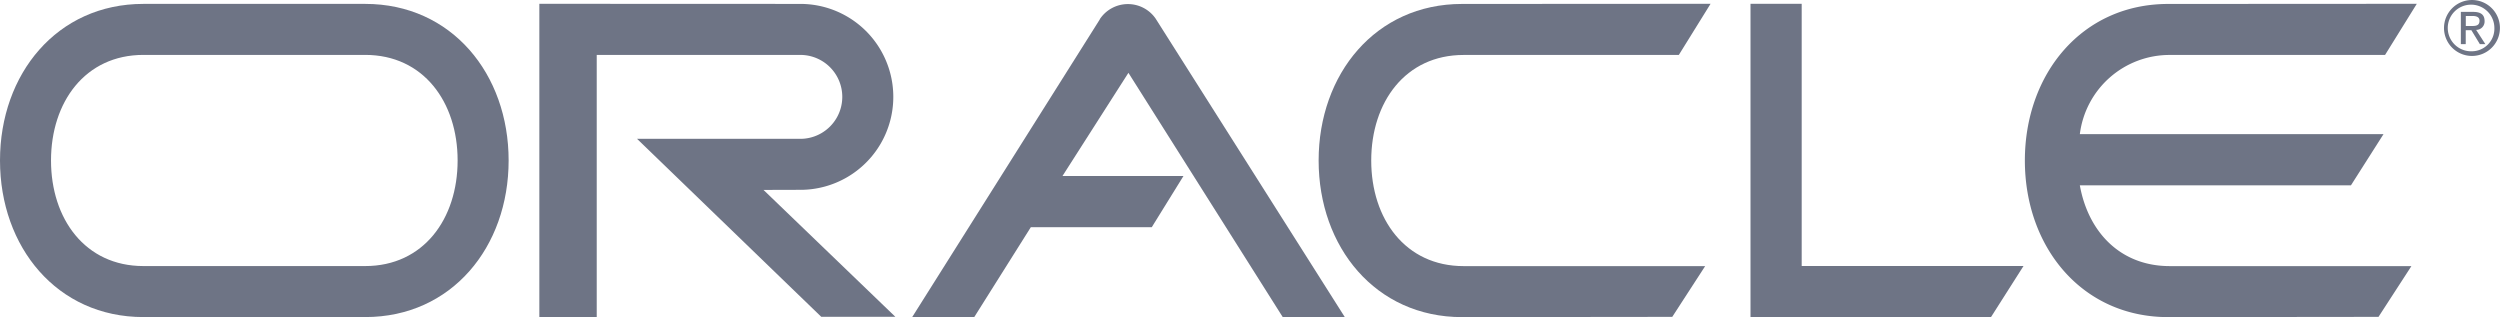
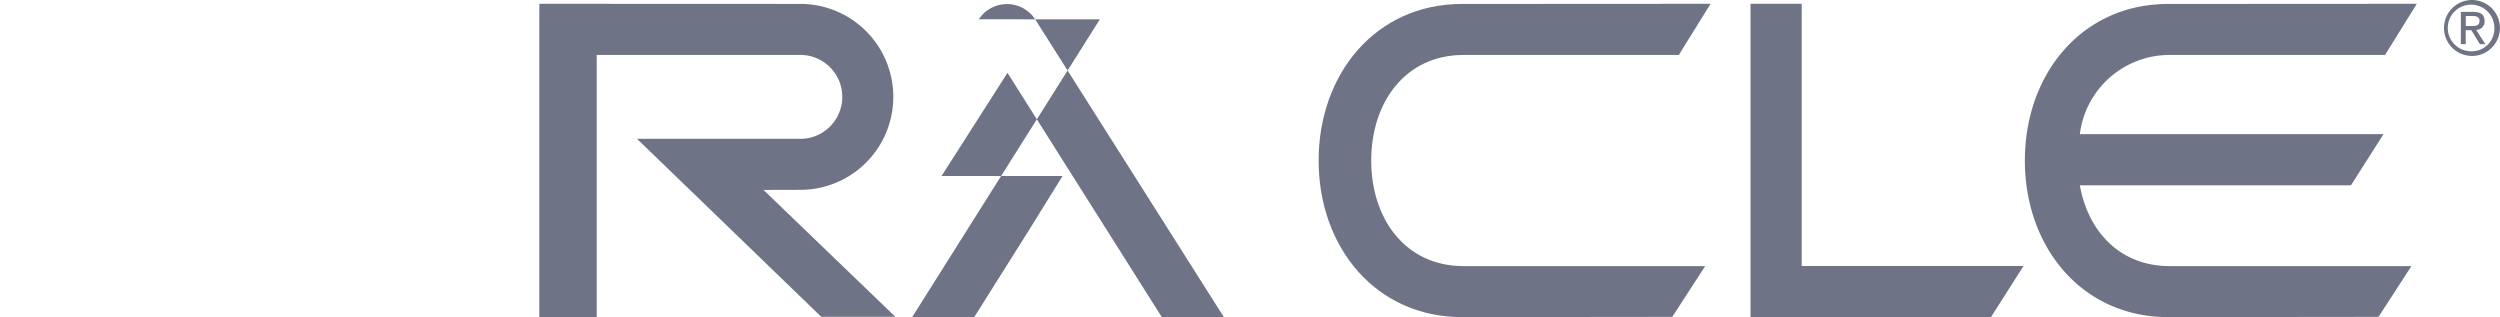
<svg xmlns="http://www.w3.org/2000/svg" id="Group_54" data-name="Group 54" width="141.886" height="18" viewBox="0 0 141.886 18">
  <path id="Path_227" data-name="Path 227" d="M972.977,518.332h-2.905v17.784h13.646l1.849-2.905h-12.59V518.332Z" transform="translate(-870.723 -518.116)" fill="#6e7485" fill-rule="evenodd" />
-   <path id="Path_228" data-name="Path 228" d="M863.354,519.236,852.7,536.14h3.522l3.214-5.106H866.3l1.8-2.906h-6.867l3.742-5.855,8.76,13.866h3.522l-10.741-16.948h0a1.913,1.913,0,0,0-3.169.044Z" transform="translate(-800.932 -518.14)" fill="#6e7485" fill-rule="evenodd" />
+   <path id="Path_228" data-name="Path 228" d="M863.354,519.236,852.7,536.14h3.522l3.214-5.106l1.8-2.906h-6.867l3.742-5.855,8.76,13.866h3.522l-10.741-16.948h0a1.913,1.913,0,0,0-3.169.044Z" transform="translate(-800.932 -518.14)" fill="#6e7485" fill-rule="evenodd" />
  <path id="Path_229" data-name="Path 229" d="M917.839,521.228h12.216l1.8-2.9-14.106.008h0c-4.908,0-8.138,3.979-8.138,8.887s3.23,8.887,8.138,8.887h0l11.932-.014,1.868-2.881H917.839c-3.309,0-5.243-2.683-5.243-5.992s1.934-5.992,5.243-5.992Z" transform="translate(-834.773 -518.112)" fill="#6e7485" fill-rule="evenodd" />
-   <path id="Path_230" data-name="Path 230" d="M745.728,518.345h-12.59c-4.908,0-8.138,3.979-8.138,8.887s3.23,8.887,8.138,8.887h12.59c4.908,0,8.139-3.979,8.139-8.887s-3.231-8.887-8.139-8.887Zm0,14.879h-12.59c-3.309,0-5.243-2.683-5.243-5.992s1.934-5.992,5.243-5.992h12.59c3.309,0,5.244,2.682,5.244,5.992s-1.935,5.992-5.244,5.992Z" transform="translate(-725 -518.124)" fill="#6e7485" fill-rule="evenodd" />
  <path id="Path_231" data-name="Path 231" d="M1016.714,521.228h12.215l1.8-2.9-14.106.008h0c-4.908,0-8.138,3.979-8.138,8.887s3.23,8.887,8.138,8.887h0l11.932-.014,1.868-2.881h-13.712c-2.824,0-4.633-1.953-5.106-4.583h15.385l1.849-2.906h-17.234a5.13,5.13,0,0,1,5.106-4.495Z" transform="translate(-893.565 -518.112)" fill="#6e7485" fill-rule="evenodd" />
  <path id="Path_232" data-name="Path 232" d="M815.321,528.89a5.276,5.276,0,0,0,0-10.552h0l-14.813-.006v17.784h3.257V521.233h11.555a2.381,2.381,0,0,1,0,4.762h-9.266l10.453,10.1h4.206l-7.483-7.2,2.091-.006Z" transform="translate(-769.898 -518.116)" fill="#6e7485" fill-rule="evenodd" />
  <path id="Path_233" data-name="Path 233" d="M1068.679,517.8a1.587,1.587,0,1,0,1.6,1.583,1.585,1.585,0,0,0-1.6-1.583Zm0,2.909a1.323,1.323,0,1,1,1.285-1.327,1.283,1.283,0,0,1-1.285,1.327Z" transform="translate(-928.397 -517.799)" fill="#6e7485" fill-rule="evenodd" />
  <path id="Path_234" data-name="Path 234" d="M1070.4,520.48a.476.476,0,0,0,.474-.5c0-.361-.214-.521-.647-.521h-.7v1.83h.277v-.793h.319l.483.793h.311l-.521-.806Zm-.592-.222v-.567h.378c.193,0,.4.042.4.269,0,.281-.209.3-.445.3h-.332Z" transform="translate(-929.863 -518.784)" fill="#6e7485" fill-rule="evenodd" />
</svg>